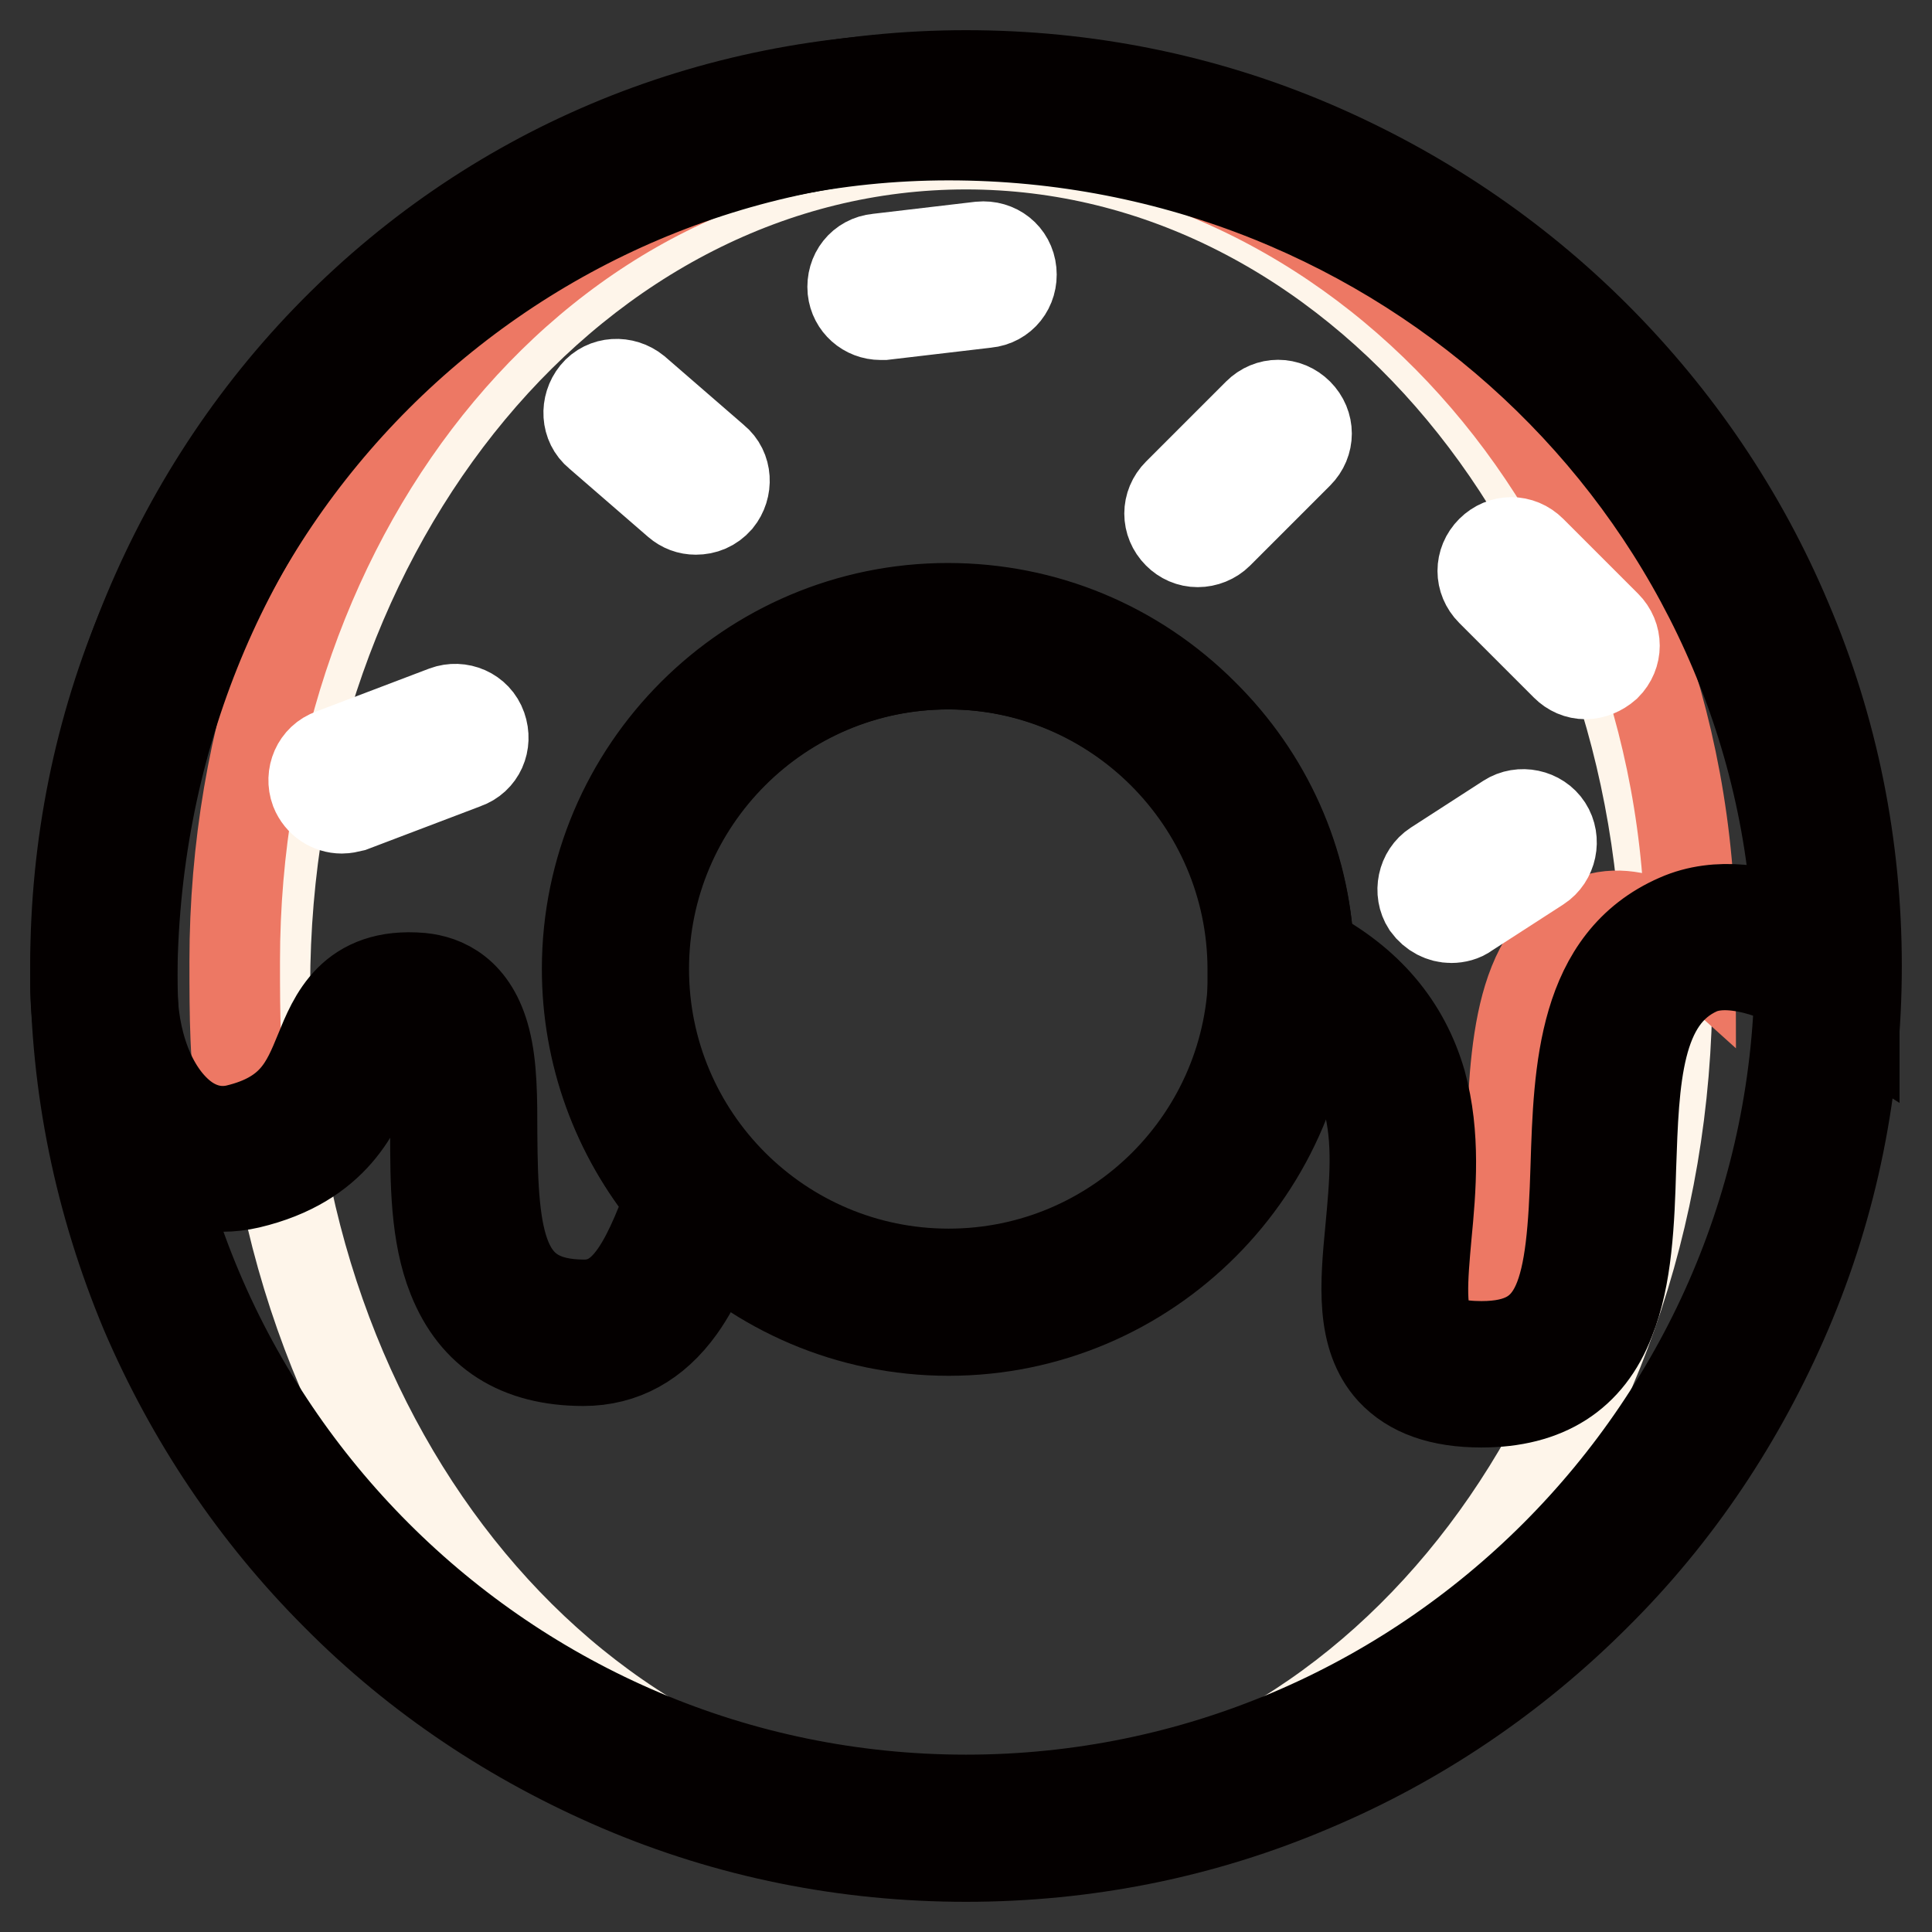
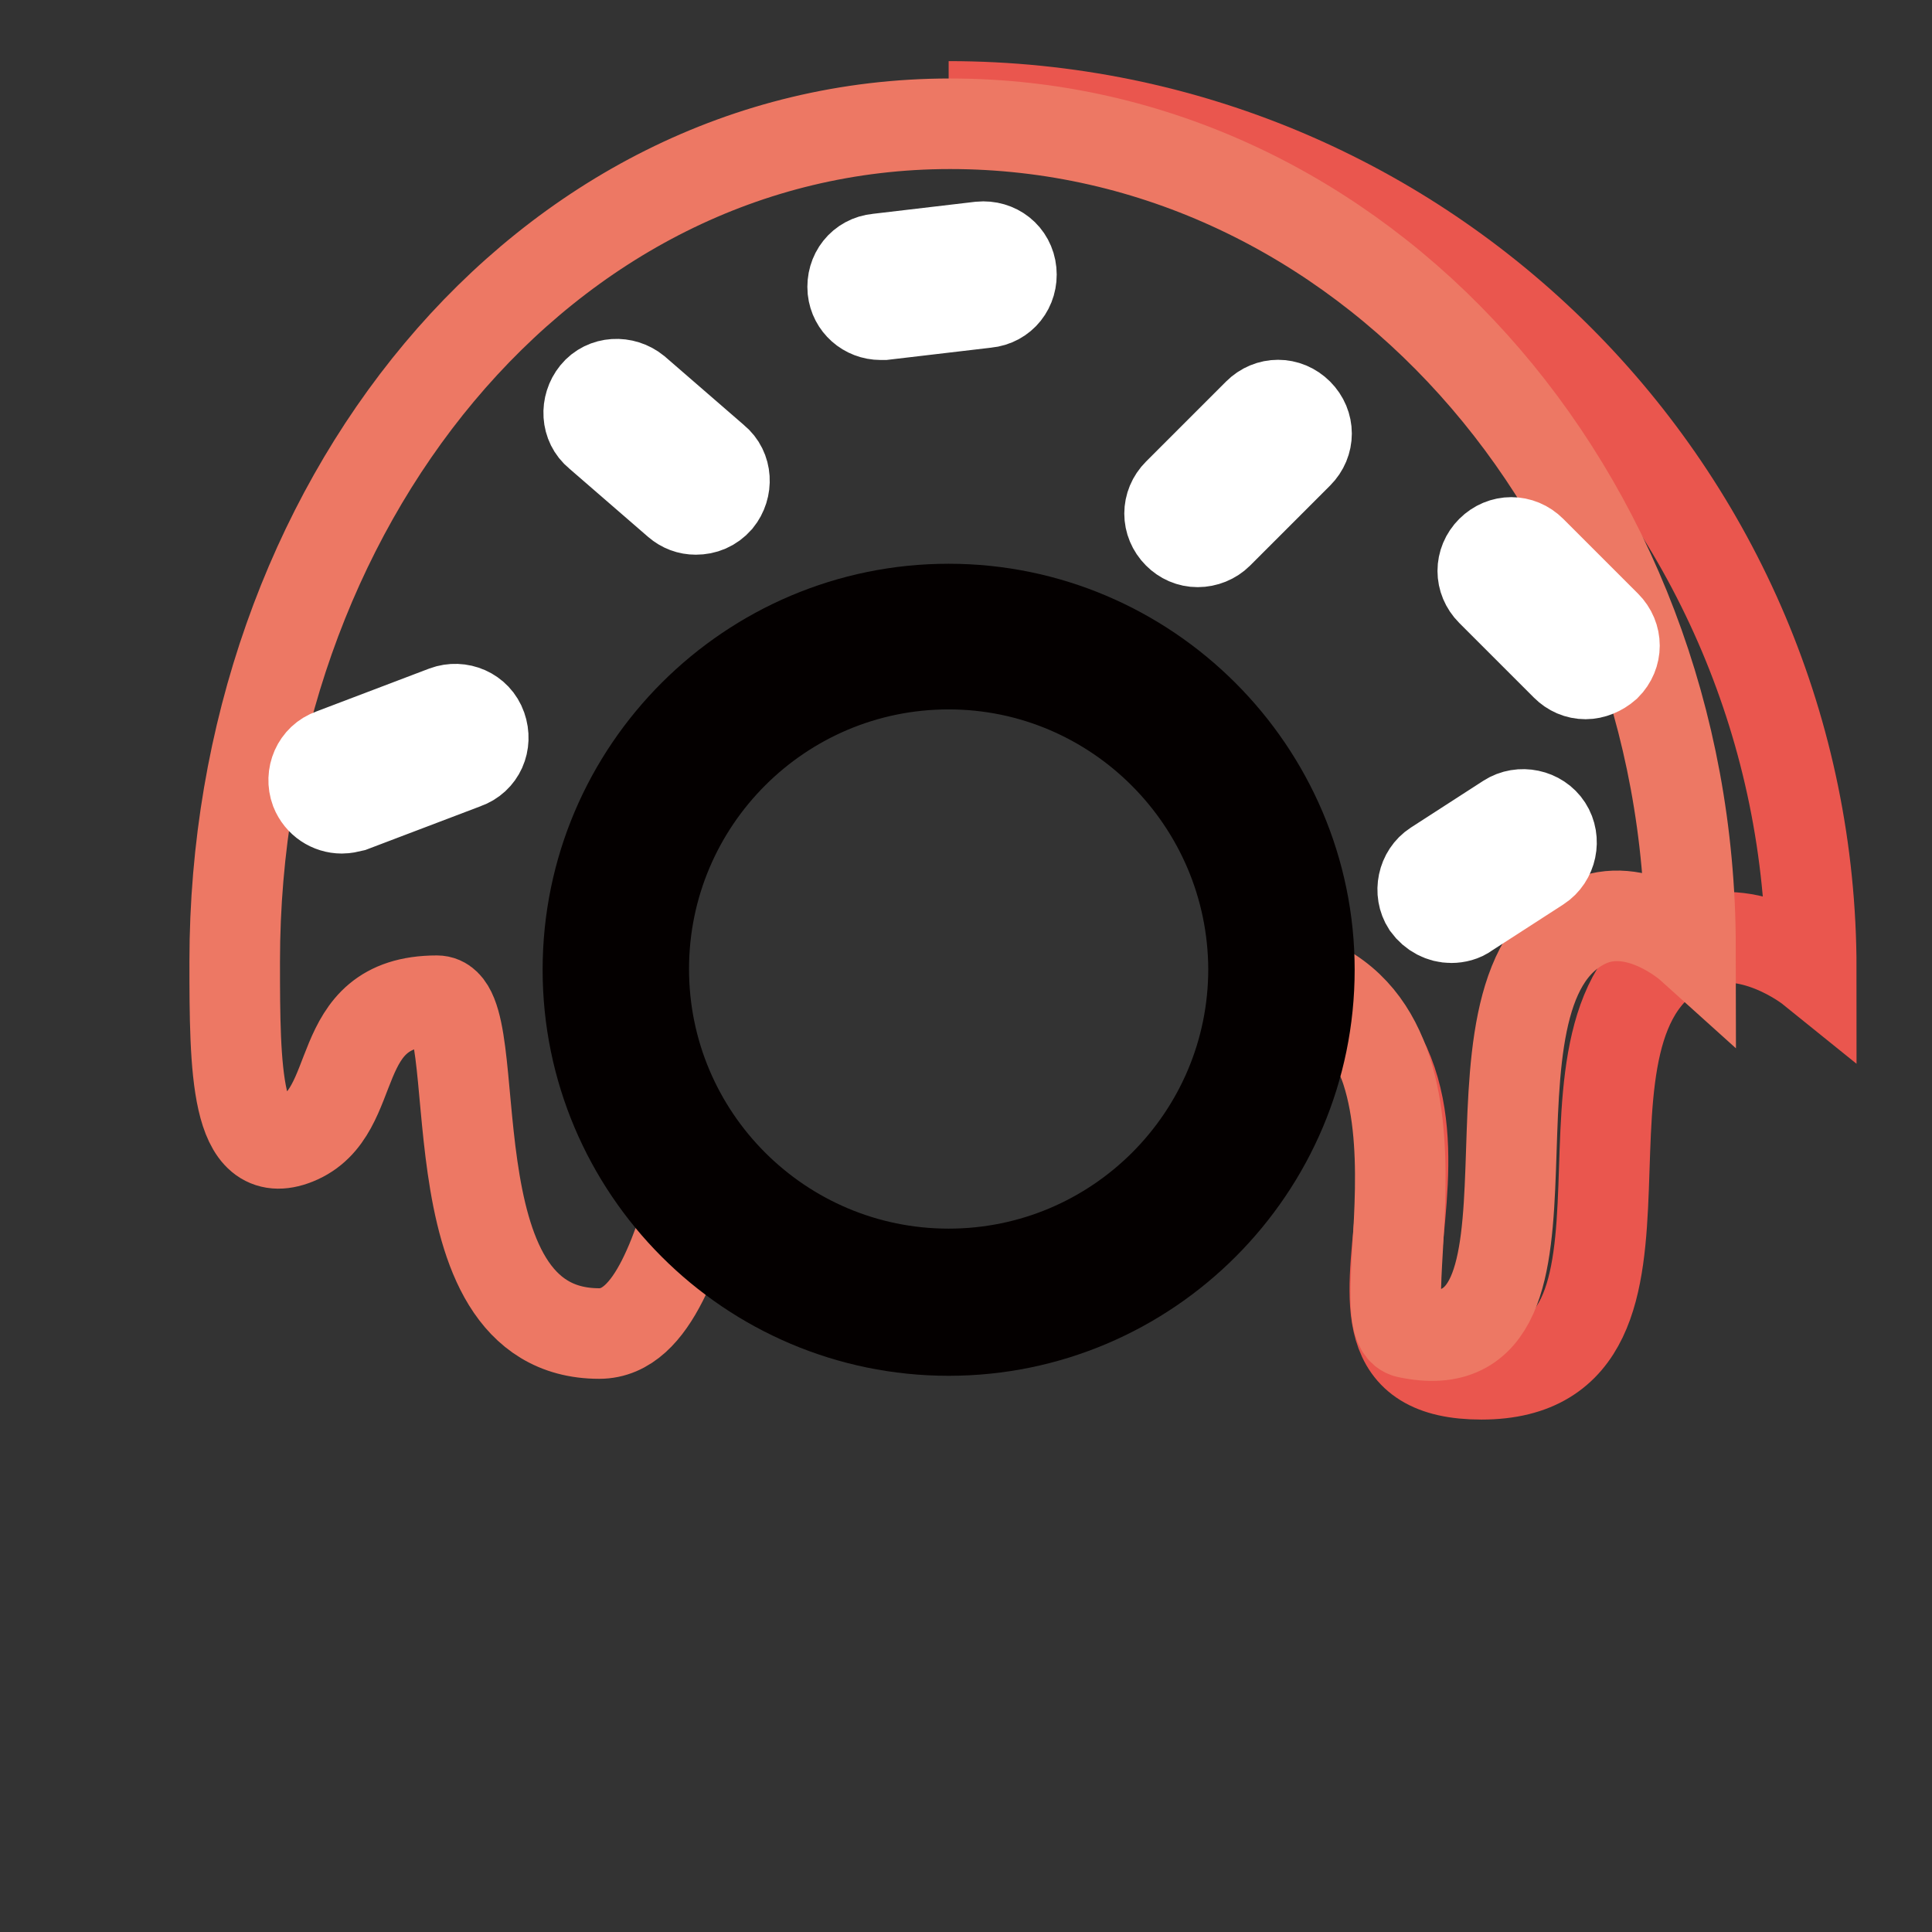
<svg xmlns="http://www.w3.org/2000/svg" version="1.1" x="0px" y="0px" viewBox="0 0 256 256" enable-background="new 0 0 256 256" xml:space="preserve">
  <rect x="0" y="0" width="256" height="256" fill="#333333" stroke="none" />
  <g>
-     <path stroke-width="12" fill-opacity="0" stroke="#f7e2d1" d="M128,13.7c63.1,0,114.3,51.2,114.3,114.3S191.1,242.3,128,242.3" />
-     <path stroke-width="12" fill-opacity="0" stroke="#fef5ea" d="M35.1,130.7c0,61.6,41.6,111.6,92.9,111.6c51.3,0,92.9-50,92.9-111.6c0-61.6-41.6-111.6-92.9-111.6 C76.7,19.1,35.1,69,35.1,130.7z" />
-     <path stroke-width="12" fill-opacity="0" stroke="#ffffff" d="M81.6,128.4c0,24.4,19.7,44.1,44.1,44.1c24.4,0,44.1-19.7,44.1-44.1c0,0,0,0,0,0 c0-24.4-19.7-44.1-44.1-44.1C101.3,84.3,81.6,104.1,81.6,128.4L81.6,128.4z" />
    <path stroke-width="12" fill-opacity="0" stroke="#ea564e" d="M125.7,84.3c24.3,0,44.1,19.7,44.1,44c33.9,15.7-0.8,53.8,26.5,53.8c28.8,0,5.2-47,27.5-56.9 c7.9-3.5,16.2,3.2,16.2,3.2c0-63.1-51.2-114.3-114.3-114.3" />
    <path stroke-width="12" fill-opacity="0" stroke="#ed7864" d="M125.9,16.4c-54.1,0-94.8,50.8-94.8,111c0,14.3,0.1,26.8,8.1,23.6c9-3.6,4.2-18.4,18.7-18.4 c7.1,0-1.7,44.1,21.5,44.1c7.3,0,10.5-11.6,13.5-21.3c-6.1-7.5-9.8-19.5-9.8-30.4c0-23.2,21.9-41.7,42.8-41.7 c20.8,0,41.4,22,41.5,45.2c28.9,3.5,13,46.8,19.1,48.1c24.2,5.2,4.4-44.9,23.6-54.3c6.8-3.3,13.9,3.1,13.9,3.1 C223.9,65.2,180.1,16.4,125.9,16.4L125.9,16.4z" />
-     <path stroke-width="12" fill-opacity="0" stroke="#040000" d="M128,246c-15.9,0-31.4-3.1-45.9-9.3c-14-6-26.7-14.4-37.5-25.3c-10.8-10.8-19.3-23.5-25.3-37.5 c-6.1-14.6-9.3-30-9.3-45.9c0-15.9,3.1-31.4,9.3-45.9c6-14,14.5-26.7,25.3-37.5C55.4,33.7,68,25.2,82.1,19.3 c14.6-6.1,30-9.3,45.9-9.3c15.9,0,31.4,3.1,45.9,9.3c14,6,26.7,14.5,37.5,25.3c10.8,10.8,19.4,23.5,25.3,37.5 c6.2,14.5,9.3,30,9.3,45.9c0,15.9-3.1,31.4-9.3,45.9c-6,14-14.4,26.7-25.3,37.5c-10.8,10.8-23.5,19.4-37.5,25.3 C159.4,242.9,143.9,246,128,246z M128,17.5C67.1,17.5,17.5,67.1,17.5,128S67.1,238.5,128,238.5S238.5,188.9,238.5,128 S188.9,17.5,128,17.5z" />
    <path stroke-width="12" fill-opacity="0" stroke="#040000" d="M125.7,176.3c-26.4,0-47.8-21.5-47.8-47.8c0-26.4,21.5-47.8,47.8-47.8s47.8,21.5,47.8,47.8 C173.5,154.8,152.1,176.3,125.7,176.3z M125.7,88c-22.3,0-40.4,18.1-40.4,40.4c0,22.3,18.1,40.4,40.4,40.4s40.4-18.1,40.4-40.4 C166,106.1,147.9,88,125.7,88z" />
-     <path stroke-width="12" fill-opacity="0" stroke="#040000" d="M196.3,185.8c-5.4,0-9.3-1.4-11.9-4.2c-4.1-4.5-3.5-11.4-2.8-18.7c1.1-11.8,2.3-24-13.4-31.2l-2.2-1v-2.4 c-0.1-22.2-18.2-40.3-40.4-40.3c-22.3,0-40.4,18.1-40.4,40.4c0,10.1,3.7,19.7,10.5,27.2l1.5,1.6l-0.7,2.1c-2.1,6-3.9,10.5-6.4,14 c-3.3,4.6-7.6,7-12.8,7c-8.6,0-14.4-3.7-17.3-11c-2.3-5.7-2.3-12.8-2.3-19.1c0-4.1-0.1-8.1-0.7-10.7c-0.6-2.5-1.3-2.5-1.9-2.6 c-3.6-0.3-4.1,0.6-5.8,5c-1.9,4.9-4.9,12.2-16.3,14.9c-4.7,1.1-9.5,0-13.5-3.2c-5.9-4.7-9.5-13.4-9.5-23.2 c0-32.8,11.8-63.1,33.3-85.4c21.5-22.3,50.7-34.7,82.3-34.7c16,0,31.5,3,46.2,9.1c14.3,5.8,27.2,14.3,38.2,24.9 c23,22.2,35.7,52.1,35.7,84v6.9l-5.8-3.7c-2.4-1.5-9.9-5.1-14.8-3c-8.3,3.7-8.6,14.6-9,26.2c-0.2,7.1-0.5,14.5-2.8,20.2 C210.5,182.2,204.8,185.8,196.3,185.8L196.3,185.8z M173.4,126c7.8,4.1,12.7,9.9,14.9,17.5c1.9,6.9,1.3,14,0.7,20.2 c-0.5,5.6-1,10.9,0.9,13c1,1.1,3.2,1.7,6.4,1.7c10.6,0,12-7.2,12.5-23.8c0.4-12.8,0.9-27.3,13.5-32.8c5.4-2.4,11.5-1.1,15.9,0.6 c-3.2-58.1-52.4-104.5-112.5-104.5C65,17.9,17.5,67.4,17.5,130.5c0,7.6,2.5,14.1,6.6,17.4c1.5,1.2,4,2.5,7.2,1.8 c7.6-1.8,9.3-6,11.1-10.4c1.8-4.4,4.2-10.5,13.4-9.7c3,0.3,6.9,1.9,8.5,8.2c0.9,3.5,0.9,7.8,0.9,12.4c0.1,14.2,1,22.7,12.2,22.7 c5.2,0,8-4.7,11.4-14c-7.1-8.6-11-19.3-11-30.5c0-26.4,21.5-47.8,47.8-47.8c12.8,0,24.8,5,33.8,14C167.9,103,172.9,114.1,173.4,126 z" />
    <path stroke-width="12" fill-opacity="0" stroke="#ffffff" d="M92.2,67.5c-0.9,0-1.7-0.3-2.4-0.9l-10.5-9.1c-1.6-1.3-1.7-3.7-0.4-5.3c1.3-1.6,3.7-1.7,5.3-0.4l10.5,9.1 c1.6,1.3,1.7,3.7,0.4,5.3C94.3,67.1,93.3,67.5,92.2,67.5z M192.3,121.6c-1.2,0-2.4-0.6-3.2-1.7c-1.1-1.7-0.6-4.1,1.1-5.2l9.6-6.2 c1.7-1.1,4.1-0.6,5.2,1.1c1.1,1.7,0.6,4.1-1.1,5.2l-9.6,6.2C193.8,121.4,193,121.6,192.3,121.6z M116.7,41.7 c-1.9,0-3.5-1.4-3.7-3.3c-0.2-2.1,1.2-3.9,3.3-4.1l13.6-1.6c2.1-0.2,3.9,1.2,4.1,3.3c0.2,2.1-1.2,3.9-3.3,4.1l-13.6,1.6 C117,41.7,116.8,41.7,116.7,41.7z M210.1,89.3c-1,0-1.9-0.4-2.6-1.1l-9.9-9.9c-1.5-1.5-1.5-3.8,0-5.3c1.5-1.5,3.8-1.5,5.3,0 l9.9,9.9c1.5,1.5,1.5,3.8,0,5.3C212,88.9,211,89.3,210.1,89.3L210.1,89.3z M45.3,107.1c-1.5,0-2.9-0.9-3.5-2.4 c-0.7-1.9,0.2-4.1,2.2-4.8l15-5.7c1.9-0.7,4.1,0.2,4.8,2.2s-0.2,4.1-2.2,4.8l-15,5.7C46.2,107,45.7,107.1,45.3,107.1z M158.7,71.8 c-1,0-1.9-0.4-2.6-1.1c-1.5-1.5-1.5-3.8,0-5.3l10.6-10.6c1.5-1.5,3.8-1.5,5.3,0c1.5,1.5,1.5,3.8,0,5.3l-10.6,10.6 C160.7,71.4,159.7,71.8,158.7,71.8z" />
  </g>
</svg>